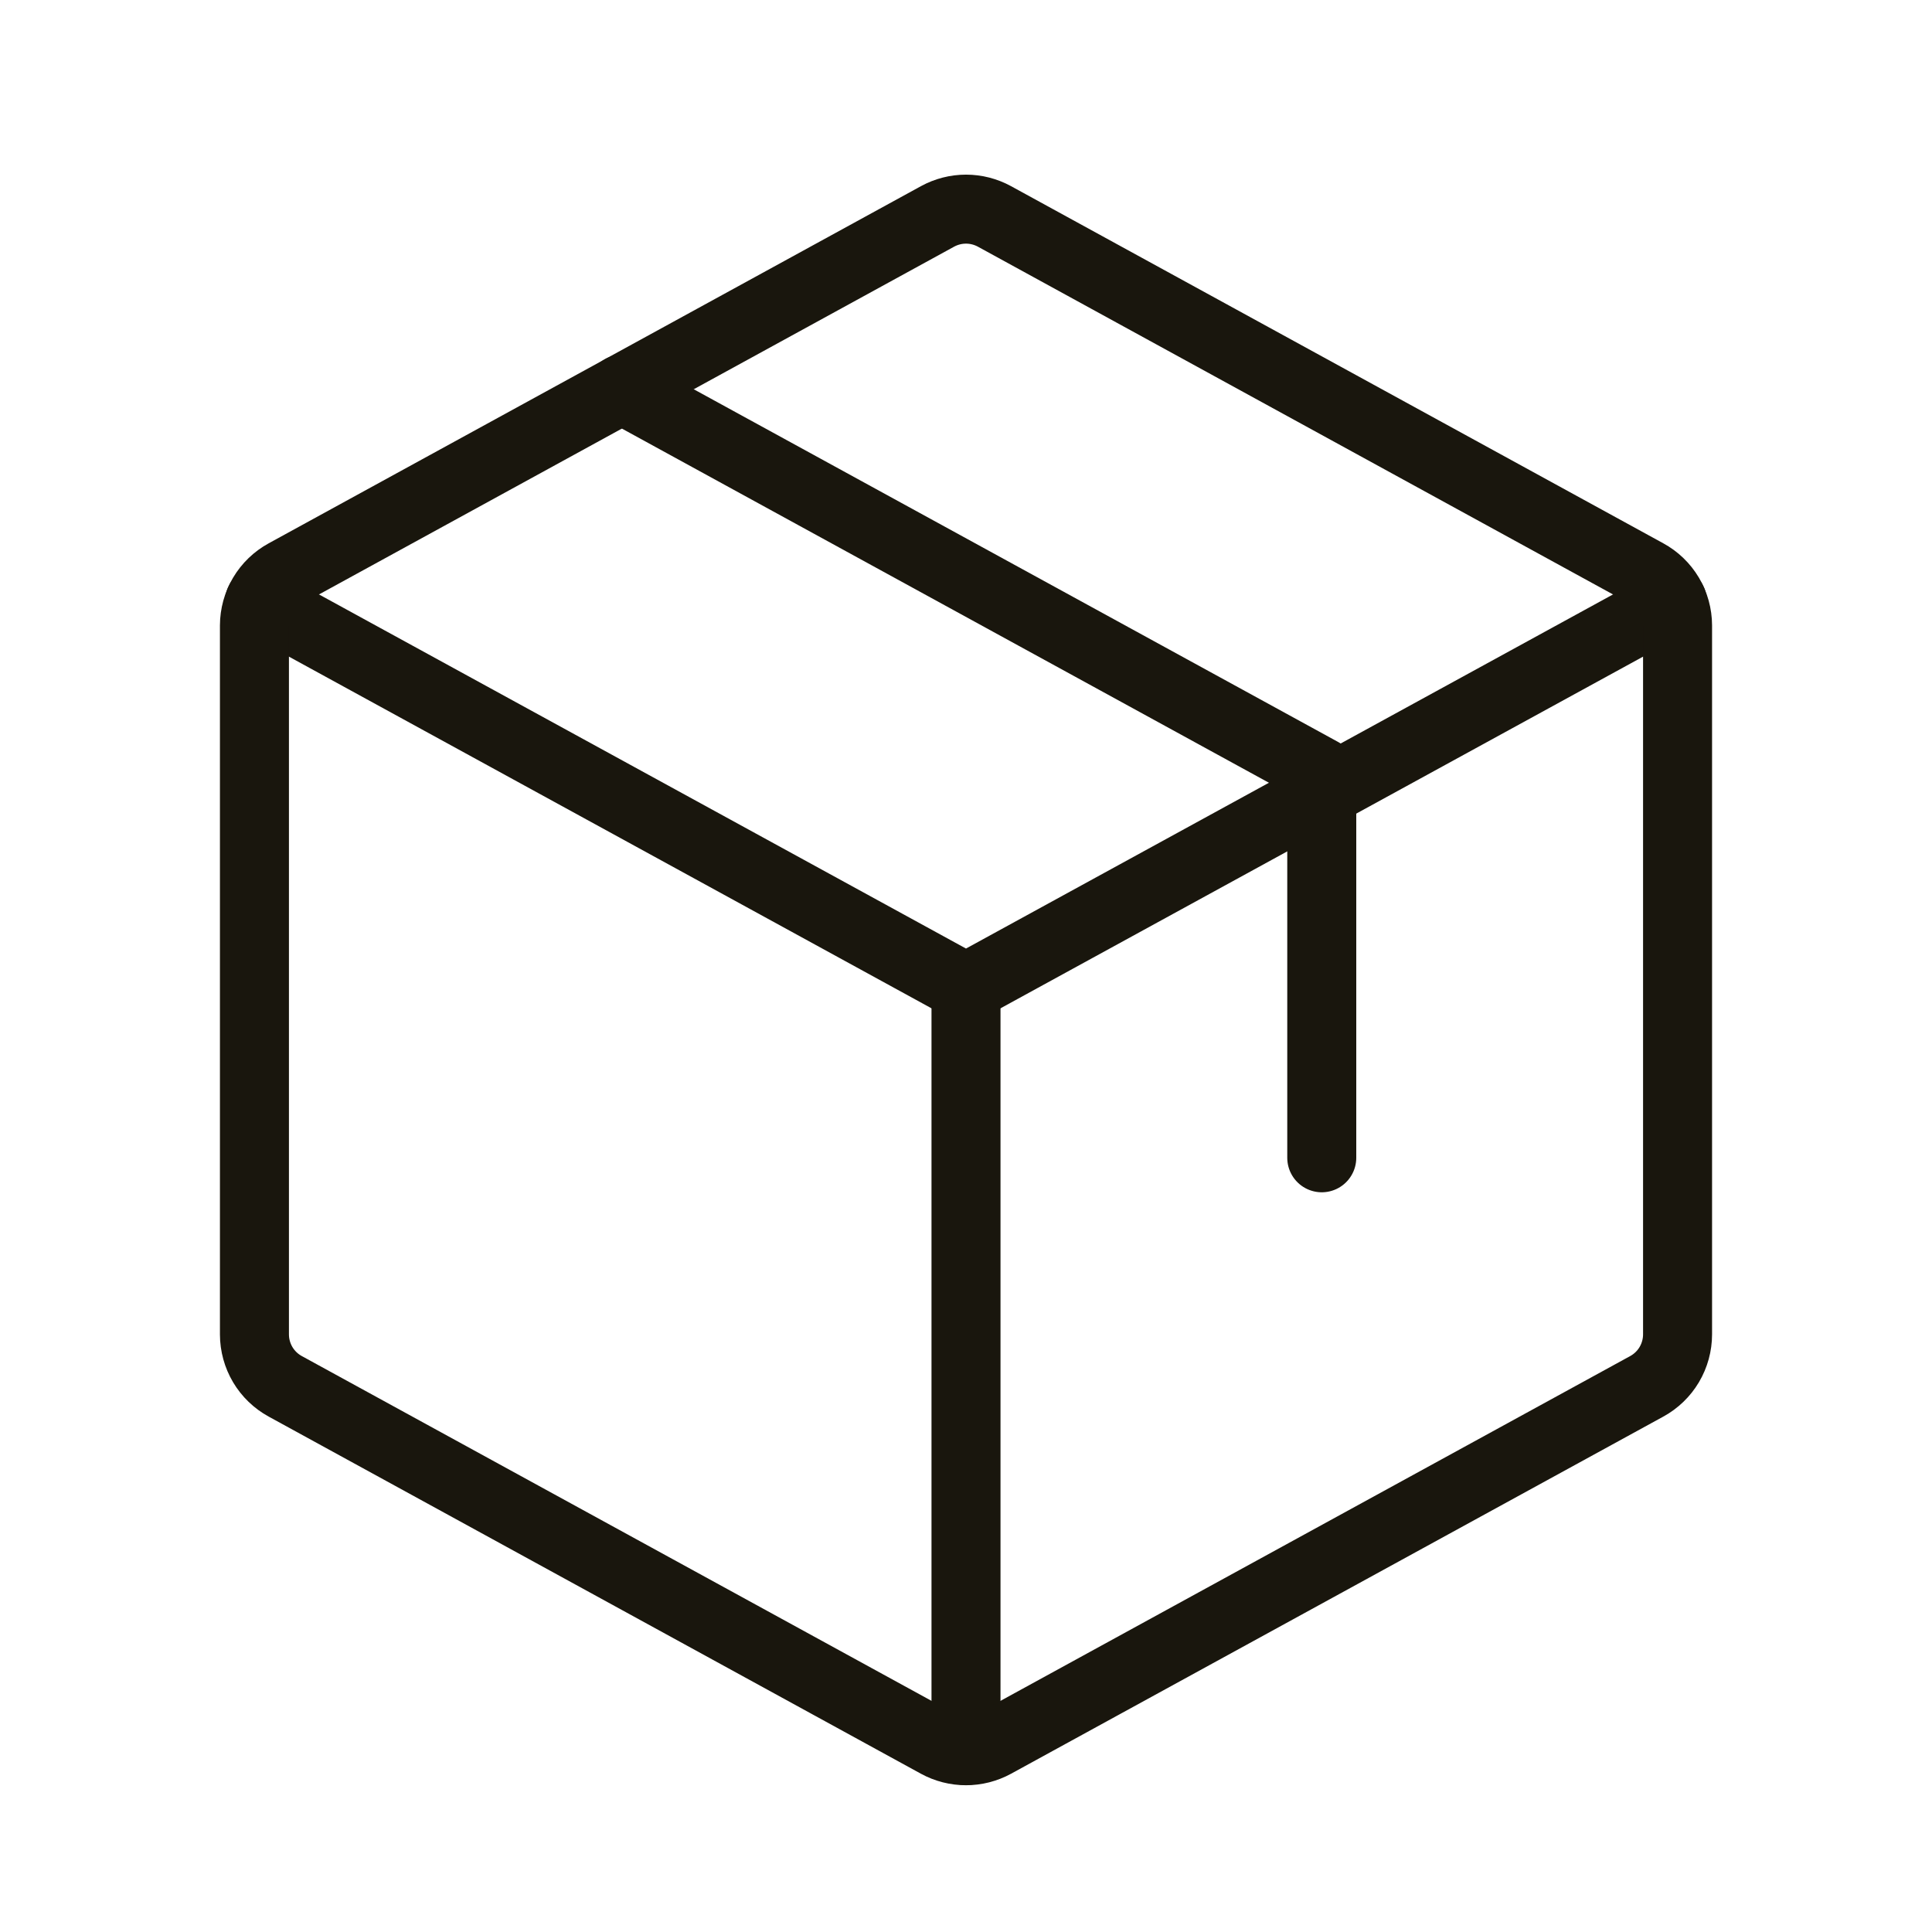
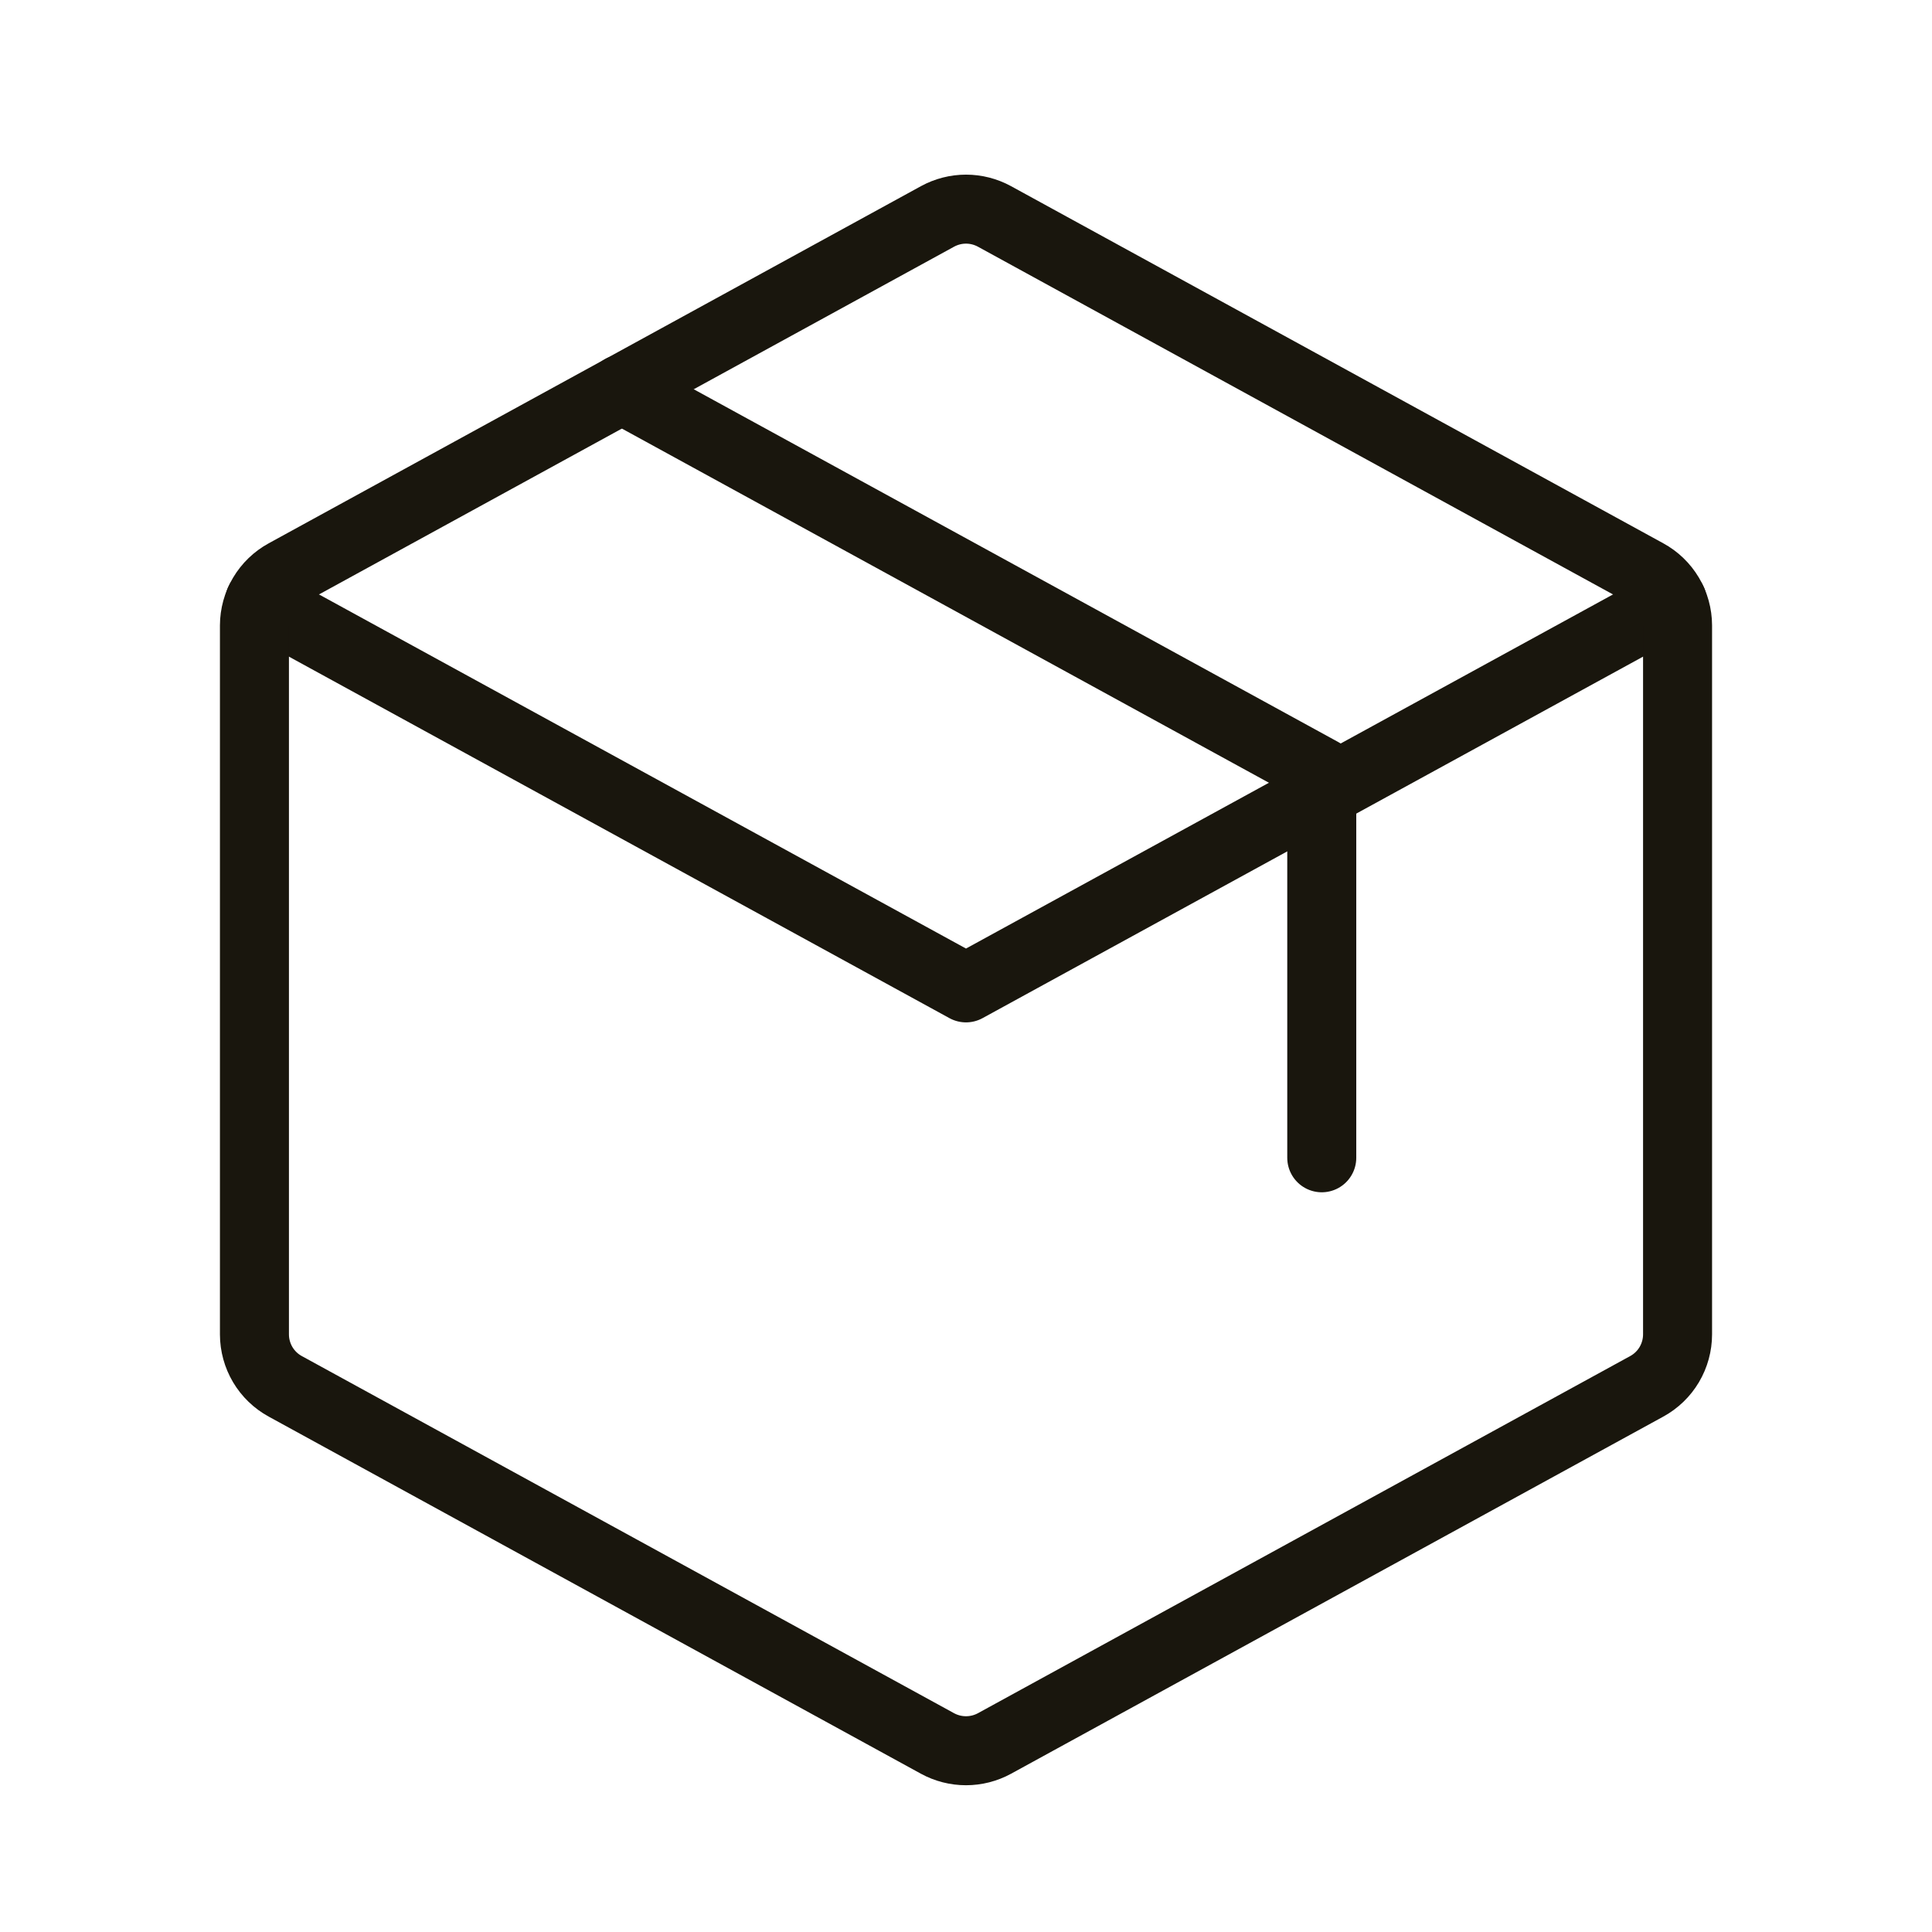
<svg xmlns="http://www.w3.org/2000/svg" fill="none" viewBox="0 0 56 56" height="56" width="56">
  <g clip-path="url(#clip0_6348_45557)" id="icon reassurance">
-     <path stroke-linejoin="round" stroke-linecap="round" stroke-width="2" stroke="#19160D" d="M28 28.637V50.74" id="Vector" />
    <path stroke-linejoin="round" stroke-linecap="round" stroke-width="2" stroke="#19160D" d="M7.525 17.428L28 28.634L48.475 17.428" id="Vector_2" />
    <path stroke-linejoin="round" stroke-linecap="round" stroke-width="2" stroke="#19160D" d="M47.731 40.184L28.825 50.536C28.572 50.674 28.288 50.746 28 50.746C27.712 50.746 27.428 50.674 27.175 50.536L8.269 40.184C7.999 40.037 7.773 39.819 7.616 39.555C7.459 39.29 7.376 38.988 7.375 38.681V18.128C7.376 17.821 7.459 17.519 7.616 17.254C7.773 16.99 7.999 16.772 8.269 16.625L27.175 6.273C27.428 6.135 27.712 6.062 28 6.062C28.288 6.062 28.572 6.135 28.825 6.273L47.731 16.625C48.001 16.772 48.227 16.99 48.384 17.254C48.541 17.519 48.624 17.821 48.625 18.128V38.676C48.625 38.985 48.542 39.287 48.385 39.553C48.228 39.818 48.002 40.036 47.731 40.184Z" id="Vector_3" />
    <path stroke-linejoin="round" stroke-linecap="round" stroke-width="2" stroke="#19160D" d="M18.023 11.281L38.312 22.387V33.559" id="Vector_4" />
  </g>
  <defs>
    <clipPath id="clip0_6348_45557">
      <rect transform="translate(0.5 0.902)" fill="white" height="55" width="55" />
    </clipPath>
  </defs>
</svg>